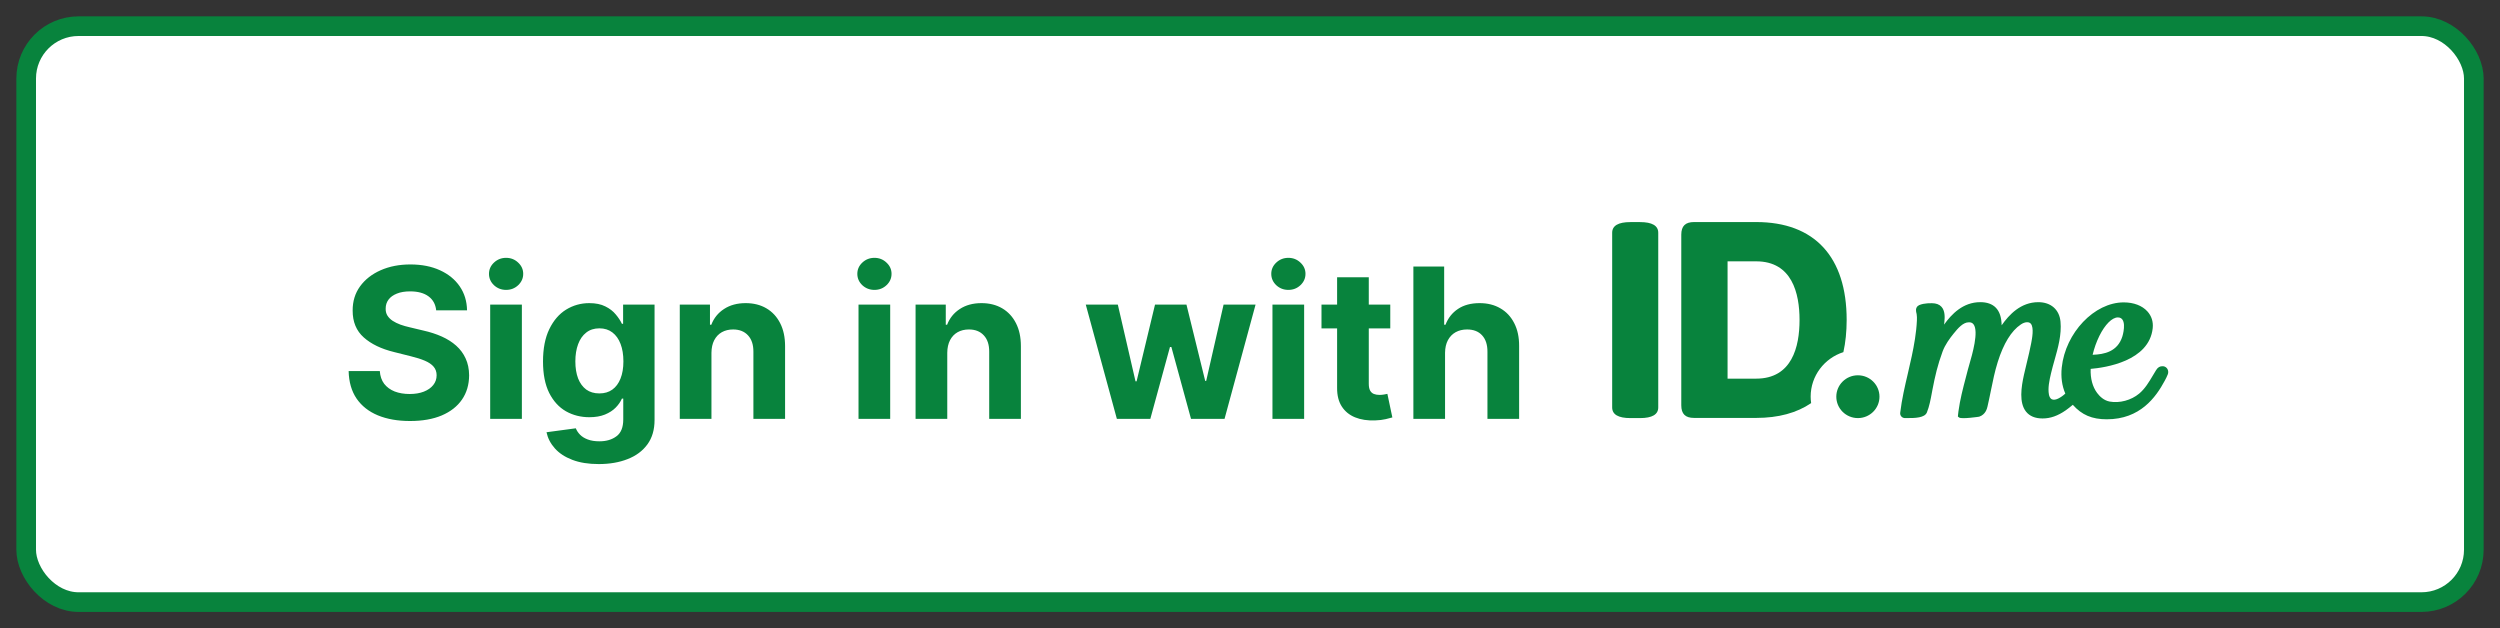
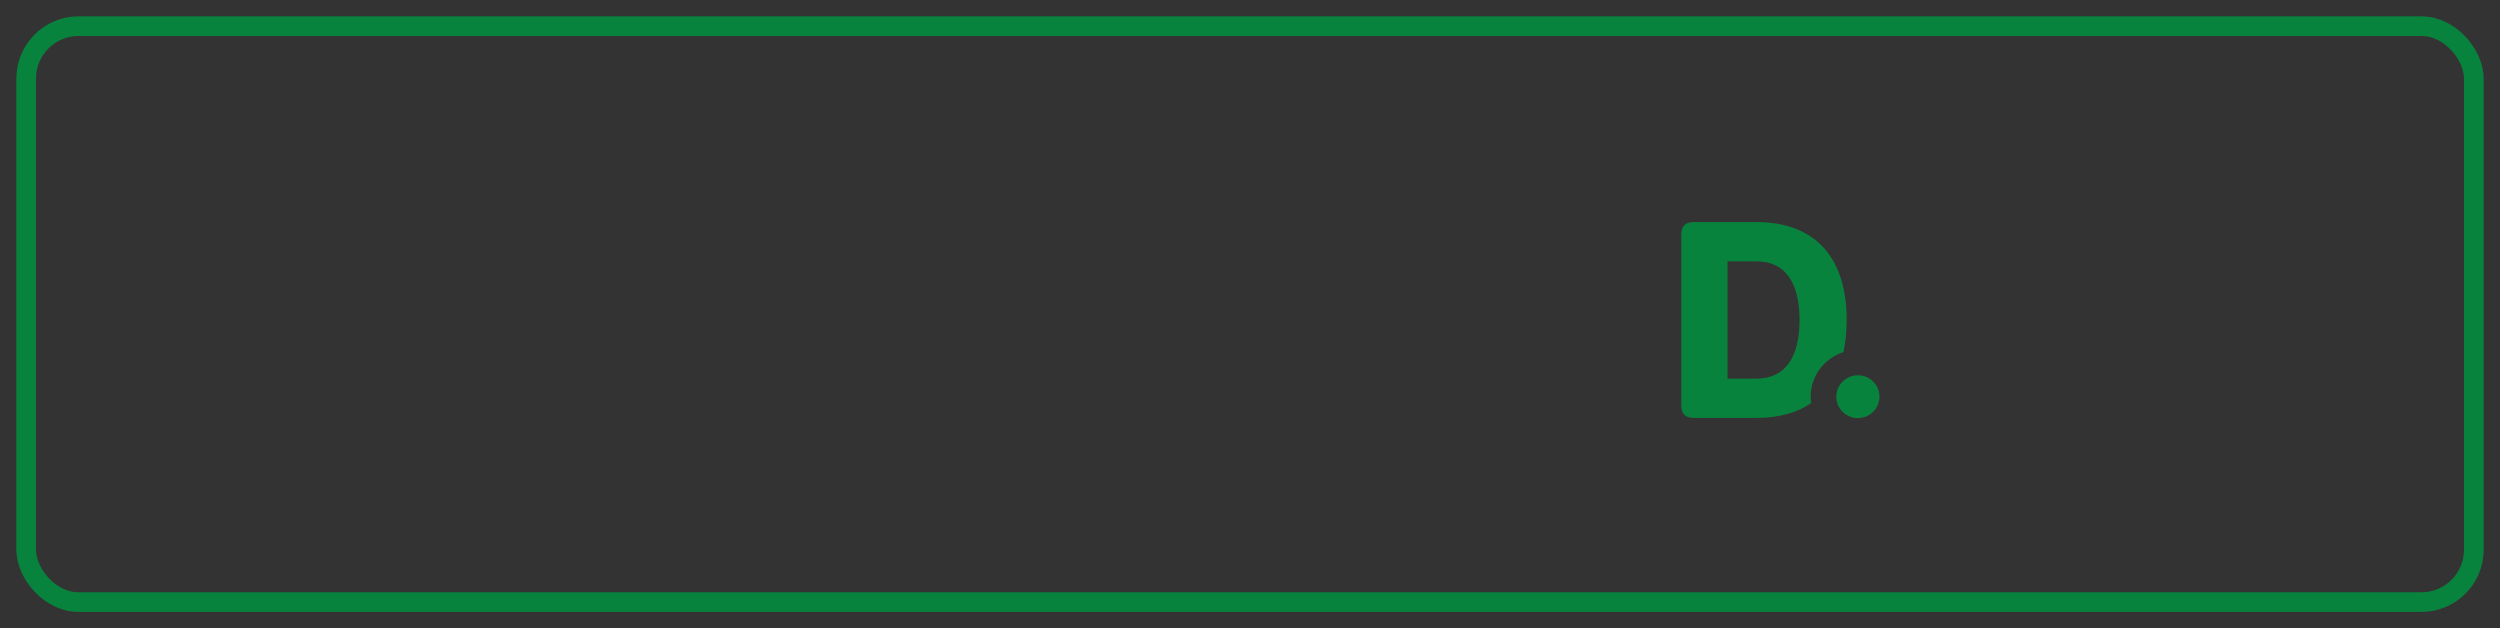
<svg xmlns="http://www.w3.org/2000/svg" width="191" height="48" viewBox="0 0 191 48" fill="none">
  <rect x="0" y="0" width="191" height="48" fill="#333333" stroke="none" />
-   <rect x="2" y="2" width="187" height="44" rx="4" fill="white" />
  <rect x="2" y="2" width="187" height="44" rx="4" stroke="#08833D" stroke-width="1.5" />
-   <path d="M33.324 23.71C33.278 23.252 33.083 22.896 32.739 22.642C32.394 22.388 31.926 22.261 31.335 22.261C30.934 22.261 30.595 22.318 30.318 22.432C30.042 22.542 29.829 22.695 29.682 22.892C29.538 23.089 29.466 23.312 29.466 23.562C29.458 23.771 29.502 23.953 29.597 24.108C29.695 24.263 29.829 24.398 30 24.511C30.171 24.621 30.367 24.718 30.591 24.801C30.814 24.881 31.053 24.949 31.307 25.006L32.352 25.256C32.86 25.369 33.326 25.521 33.75 25.71C34.174 25.9 34.542 26.133 34.852 26.409C35.163 26.686 35.403 27.011 35.574 27.386C35.748 27.761 35.837 28.191 35.841 28.676C35.837 29.388 35.655 30.006 35.295 30.528C34.939 31.047 34.424 31.451 33.75 31.739C33.08 32.023 32.271 32.165 31.324 32.165C30.384 32.165 29.566 32.021 28.869 31.733C28.176 31.445 27.634 31.019 27.244 30.454C26.858 29.886 26.655 29.184 26.636 28.347H29.017C29.044 28.737 29.155 29.062 29.352 29.324C29.553 29.581 29.82 29.776 30.153 29.909C30.491 30.038 30.871 30.102 31.296 30.102C31.712 30.102 32.074 30.042 32.381 29.921C32.691 29.799 32.932 29.631 33.102 29.415C33.273 29.199 33.358 28.951 33.358 28.671C33.358 28.409 33.28 28.189 33.125 28.011C32.974 27.833 32.75 27.682 32.455 27.557C32.163 27.432 31.805 27.318 31.381 27.216L30.114 26.898C29.133 26.659 28.358 26.286 27.79 25.778C27.222 25.271 26.939 24.587 26.943 23.727C26.939 23.023 27.127 22.407 27.506 21.881C27.888 21.354 28.413 20.943 29.079 20.648C29.746 20.352 30.504 20.204 31.352 20.204C32.216 20.204 32.97 20.352 33.614 20.648C34.261 20.943 34.765 21.354 35.125 21.881C35.485 22.407 35.67 23.017 35.682 23.71H33.324ZM37.45 32V23.273H39.871V32H37.45ZM38.666 22.148C38.306 22.148 37.998 22.028 37.74 21.79C37.486 21.547 37.359 21.258 37.359 20.921C37.359 20.587 37.486 20.301 37.74 20.062C37.998 19.82 38.306 19.699 38.666 19.699C39.026 19.699 39.333 19.82 39.587 20.062C39.844 20.301 39.973 20.587 39.973 20.921C39.973 21.258 39.844 21.547 39.587 21.79C39.333 22.028 39.026 22.148 38.666 22.148ZM45.742 35.455C44.957 35.455 44.285 35.347 43.724 35.131C43.168 34.919 42.724 34.629 42.395 34.261C42.065 33.894 41.851 33.481 41.753 33.023L43.992 32.722C44.06 32.896 44.168 33.059 44.315 33.21C44.463 33.362 44.658 33.483 44.901 33.574C45.147 33.669 45.446 33.716 45.798 33.716C46.325 33.716 46.758 33.587 47.099 33.33C47.444 33.076 47.617 32.65 47.617 32.051V30.454H47.514C47.408 30.697 47.249 30.926 47.037 31.142C46.825 31.358 46.552 31.534 46.219 31.671C45.885 31.807 45.488 31.875 45.026 31.875C44.37 31.875 43.774 31.724 43.236 31.421C42.702 31.114 42.276 30.646 41.957 30.017C41.643 29.384 41.486 28.585 41.486 27.619C41.486 26.631 41.647 25.805 41.969 25.142C42.291 24.479 42.719 23.983 43.253 23.653C43.791 23.324 44.38 23.159 45.02 23.159C45.508 23.159 45.918 23.242 46.247 23.409C46.577 23.572 46.842 23.776 47.043 24.023C47.247 24.265 47.404 24.504 47.514 24.739H47.605V23.273H50.008V32.085C50.008 32.828 49.827 33.449 49.463 33.949C49.099 34.449 48.596 34.824 47.952 35.074C47.312 35.328 46.575 35.455 45.742 35.455ZM45.793 30.057C46.183 30.057 46.512 29.96 46.781 29.767C47.054 29.57 47.262 29.29 47.406 28.926C47.554 28.559 47.628 28.119 47.628 27.608C47.628 27.097 47.556 26.653 47.412 26.278C47.268 25.9 47.06 25.606 46.787 25.398C46.514 25.189 46.183 25.085 45.793 25.085C45.395 25.085 45.06 25.193 44.787 25.409C44.514 25.621 44.308 25.917 44.168 26.296C44.028 26.674 43.957 27.112 43.957 27.608C43.957 28.112 44.028 28.547 44.168 28.915C44.312 29.278 44.518 29.561 44.787 29.761C45.06 29.958 45.395 30.057 45.793 30.057ZM54.355 26.954V32H51.935V23.273H54.242V24.812H54.344C54.537 24.305 54.861 23.903 55.315 23.608C55.77 23.309 56.321 23.159 56.969 23.159C57.575 23.159 58.103 23.292 58.554 23.557C59.005 23.822 59.355 24.201 59.605 24.693C59.855 25.182 59.98 25.765 59.98 26.443V32H57.56V26.875C57.563 26.341 57.427 25.924 57.151 25.625C56.874 25.322 56.493 25.171 56.008 25.171C55.683 25.171 55.395 25.241 55.145 25.381C54.899 25.521 54.706 25.725 54.565 25.994C54.429 26.259 54.359 26.579 54.355 26.954ZM65.591 32V23.273H68.011V32H65.591ZM66.807 22.148C66.447 22.148 66.138 22.028 65.881 21.79C65.627 21.547 65.5 21.258 65.5 20.921C65.5 20.587 65.627 20.301 65.881 20.062C66.138 19.82 66.447 19.699 66.807 19.699C67.167 19.699 67.474 19.82 67.727 20.062C67.985 20.301 68.114 20.587 68.114 20.921C68.114 21.258 67.985 21.547 67.727 21.79C67.474 22.028 67.167 22.148 66.807 22.148ZM72.371 26.954V32H69.95V23.273H72.257V24.812H72.359C72.553 24.305 72.876 23.903 73.331 23.608C73.785 23.309 74.337 23.159 74.984 23.159C75.59 23.159 76.119 23.292 76.57 23.557C77.02 23.822 77.371 24.201 77.621 24.693C77.871 25.182 77.996 25.765 77.996 26.443V32H75.575V26.875C75.579 26.341 75.443 25.924 75.166 25.625C74.89 25.322 74.509 25.171 74.024 25.171C73.698 25.171 73.41 25.241 73.16 25.381C72.914 25.521 72.721 25.725 72.581 25.994C72.445 26.259 72.374 26.579 72.371 26.954ZM85.328 32L82.953 23.273H85.402L86.754 29.136H86.834L88.243 23.273H90.646L92.078 29.102H92.152L93.481 23.273H95.925L93.555 32H90.993L89.493 26.511H89.385L87.885 32H85.328ZM97.216 32V23.273H99.636V32H97.216ZM98.432 22.148C98.072 22.148 97.763 22.028 97.506 21.79C97.252 21.547 97.125 21.258 97.125 20.921C97.125 20.587 97.252 20.301 97.506 20.062C97.763 19.82 98.072 19.699 98.432 19.699C98.792 19.699 99.099 19.82 99.352 20.062C99.61 20.301 99.739 20.587 99.739 20.921C99.739 21.258 99.61 21.547 99.352 21.79C99.099 22.028 98.792 22.148 98.432 22.148ZM106.217 23.273V25.091H100.962V23.273H106.217ZM102.155 21.182H104.575V29.318C104.575 29.542 104.609 29.716 104.678 29.841C104.746 29.962 104.84 30.047 104.962 30.097C105.087 30.146 105.231 30.171 105.393 30.171C105.507 30.171 105.621 30.161 105.734 30.142C105.848 30.119 105.935 30.102 105.996 30.091L106.376 31.892C106.255 31.93 106.085 31.974 105.865 32.023C105.645 32.076 105.378 32.108 105.064 32.119C104.481 32.142 103.969 32.064 103.53 31.886C103.094 31.708 102.755 31.432 102.513 31.057C102.27 30.682 102.151 30.208 102.155 29.636V21.182ZM110.402 26.954V32H107.982V20.364H110.334V24.812H110.436C110.633 24.297 110.951 23.894 111.391 23.602C111.83 23.307 112.381 23.159 113.044 23.159C113.65 23.159 114.179 23.292 114.629 23.557C115.084 23.818 115.436 24.195 115.686 24.688C115.94 25.176 116.065 25.761 116.061 26.443V32H113.641V26.875C113.644 26.337 113.508 25.919 113.232 25.619C112.959 25.32 112.576 25.171 112.084 25.171C111.754 25.171 111.463 25.241 111.209 25.381C110.959 25.521 110.762 25.725 110.618 25.994C110.478 26.259 110.406 26.579 110.402 26.954Z" fill="#08833D" />
-   <path d="M125.3 16.968H124.561C123.638 16.968 123.17 17.242 123.17 17.781V31.128C123.17 31.668 123.638 31.942 124.561 31.942H125.3C126.222 31.942 126.69 31.668 126.69 31.128V17.781C126.69 17.242 126.222 16.968 125.3 16.968Z" fill="#08833D" />
  <path d="M138.334 30.307C138.334 28.715 139.384 27.367 140.834 26.903C141 26.161 141.083 25.342 141.085 24.447C141.085 19.622 138.631 16.965 134.174 16.965H129.423C128.76 16.965 128.45 17.272 128.45 17.93V30.965C128.45 31.623 128.76 31.929 129.423 31.929H134.174C135.873 31.929 137.28 31.542 138.371 30.797C138.347 30.634 138.335 30.471 138.334 30.307M134.173 28.928H131.986V19.966H134.173C136.91 19.966 137.485 22.403 137.485 24.447C137.485 26.491 136.91 28.928 134.173 28.928Z" fill="#08833D" />
  <path d="M141.943 28.672C142.854 28.672 143.592 29.404 143.592 30.307C143.592 31.21 142.854 31.942 141.943 31.942C141.032 31.942 140.294 31.21 140.294 30.307C140.294 29.404 141.032 28.672 141.943 28.672Z" fill="#08833D" />
-   <path d="M165.393 28.013C165.345 27.992 165.293 27.981 165.24 27.979C165.015 27.971 164.861 28.059 164.726 28.277C164.645 28.407 164.566 28.54 164.488 28.672C164.189 29.177 163.88 29.699 163.431 30.073C162.821 30.581 161.938 30.818 161.181 30.68C160.731 30.598 160.409 30.275 160.218 30.019C159.869 29.548 159.699 28.913 159.726 28.182C160.841 28.089 164.199 27.597 164.467 25.073C164.519 24.583 164.378 24.14 164.06 23.79C163.657 23.346 163.014 23.102 162.25 23.102C160.009 23.102 157.798 25.425 157.518 28.073C157.441 28.8 157.533 29.471 157.79 30.069C157.626 30.225 157.44 30.355 157.238 30.455C157.05 30.544 156.887 30.562 156.768 30.508C156.621 30.44 156.561 30.269 156.537 30.138C156.449 29.653 156.563 29.096 156.698 28.52C156.777 28.182 156.877 27.831 156.964 27.52C157.235 26.562 157.515 25.572 157.422 24.571C157.337 23.655 156.688 23.086 155.729 23.086C154.385 23.086 153.499 24.037 152.926 24.852C152.914 24.245 152.768 23.803 152.482 23.509C152.21 23.228 151.809 23.085 151.293 23.085C149.974 23.085 149.1 23.999 148.528 24.799C148.536 24.725 148.544 24.65 148.552 24.575C148.588 24.233 148.604 23.741 148.328 23.438C148.164 23.257 147.917 23.165 147.594 23.165C147.372 23.159 147.15 23.176 146.931 23.217C146.928 23.218 146.632 23.275 146.519 23.378C146.322 23.557 146.385 23.805 146.421 23.947C146.425 23.964 146.43 23.981 146.432 23.995C146.454 24.151 146.461 24.31 146.452 24.468C146.411 25.43 146.231 26.391 146.06 27.205C145.968 27.643 145.864 28.089 145.761 28.529C145.532 29.506 145.297 30.515 145.176 31.531C145.149 31.728 145.287 31.91 145.484 31.937C145.502 31.939 145.52 31.94 145.538 31.94L145.609 31.941C146.334 31.95 147.046 31.921 147.214 31.511C147.399 31.059 147.502 30.509 147.592 30.023L147.632 29.807C147.847 28.689 148.035 27.888 148.413 26.858C148.608 26.327 148.965 25.849 149.253 25.491C149.602 25.058 149.978 24.634 150.402 24.624C150.578 24.615 150.693 24.667 150.779 24.78C151.191 25.326 150.678 27.086 150.459 27.838C150.411 28.001 150.371 28.138 150.346 28.239L150.195 28.82C149.972 29.667 149.743 30.542 149.625 31.428C149.613 31.518 149.602 31.609 149.593 31.701L149.583 31.825L149.675 31.896C149.863 32.04 151.198 31.838 151.209 31.835C151.702 31.67 151.809 31.211 151.844 31.06C151.936 30.669 152.017 30.27 152.095 29.884L152.101 29.856C152.248 29.129 152.4 28.378 152.628 27.653C153.072 26.242 153.664 25.279 154.388 24.792C154.697 24.582 155.015 24.559 155.159 24.736C155.409 25.041 155.251 25.866 155.183 26.219C155.09 26.708 154.97 27.205 154.854 27.686L154.848 27.711C154.774 28.017 154.7 28.324 154.631 28.631C154.42 29.584 154.246 30.765 154.787 31.446C155.062 31.794 155.488 31.97 156.053 31.97C156.652 31.97 157.215 31.771 157.826 31.346C157.994 31.228 158.164 31.091 158.363 30.927C159.05 31.702 159.831 32.034 160.958 32.034C163.506 32.034 164.705 30.355 165.384 29.093C165.475 28.931 165.555 28.763 165.623 28.591C165.707 28.359 165.606 28.105 165.392 28.013M162.15 25.7C161.786 26.869 160.763 27.076 159.877 27.106C159.994 26.607 160.167 26.122 160.392 25.662C160.823 24.792 161.364 24.251 161.804 24.251C162.468 24.251 162.272 25.299 162.15 25.7Z" fill="#08833D" />
</svg>